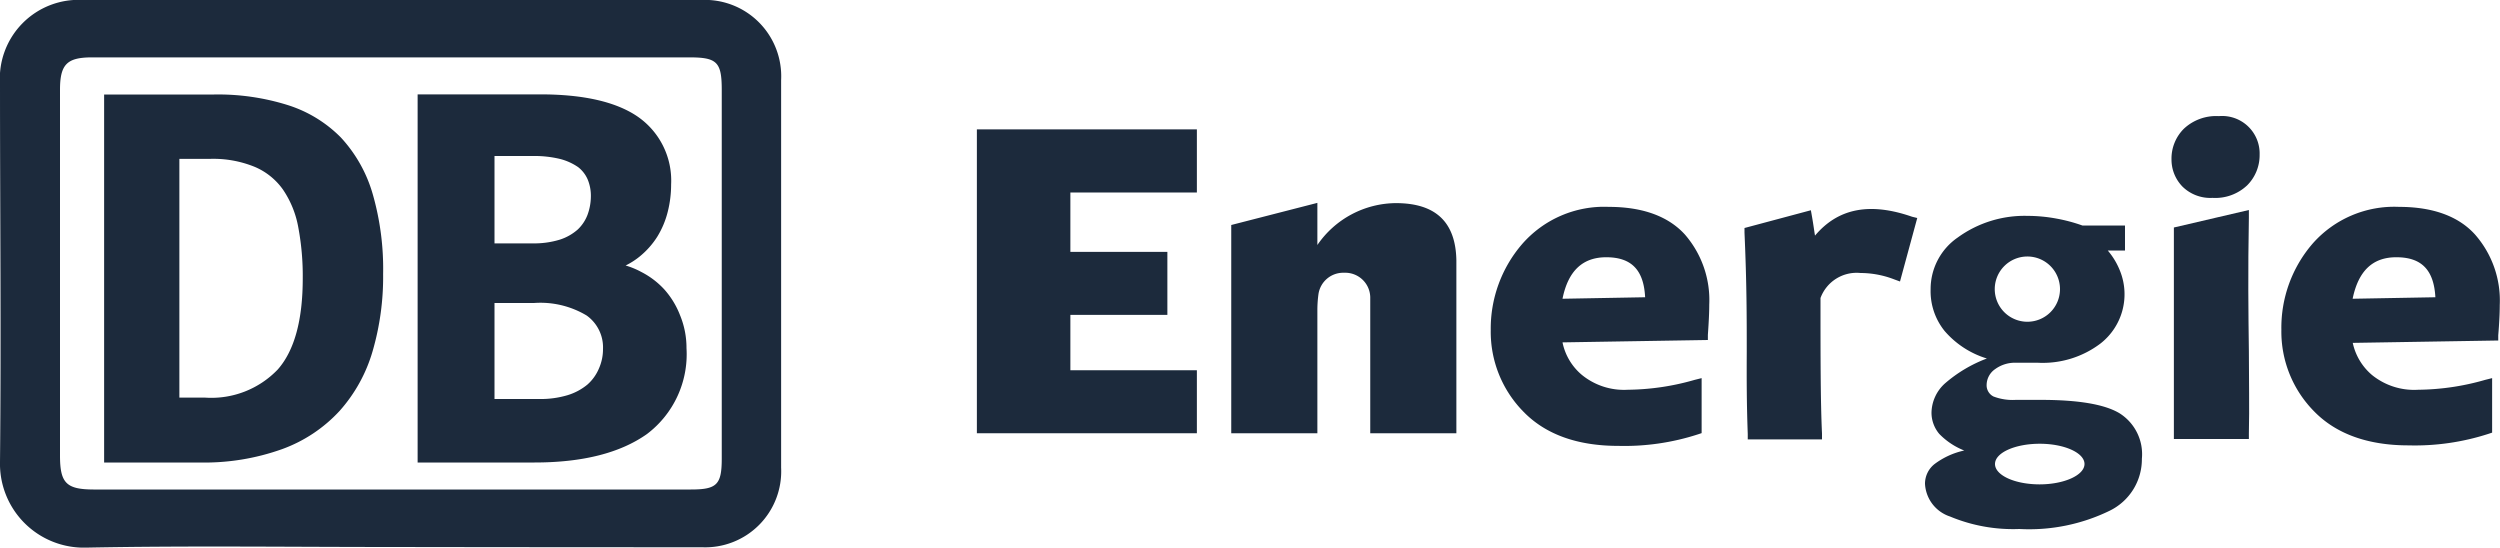
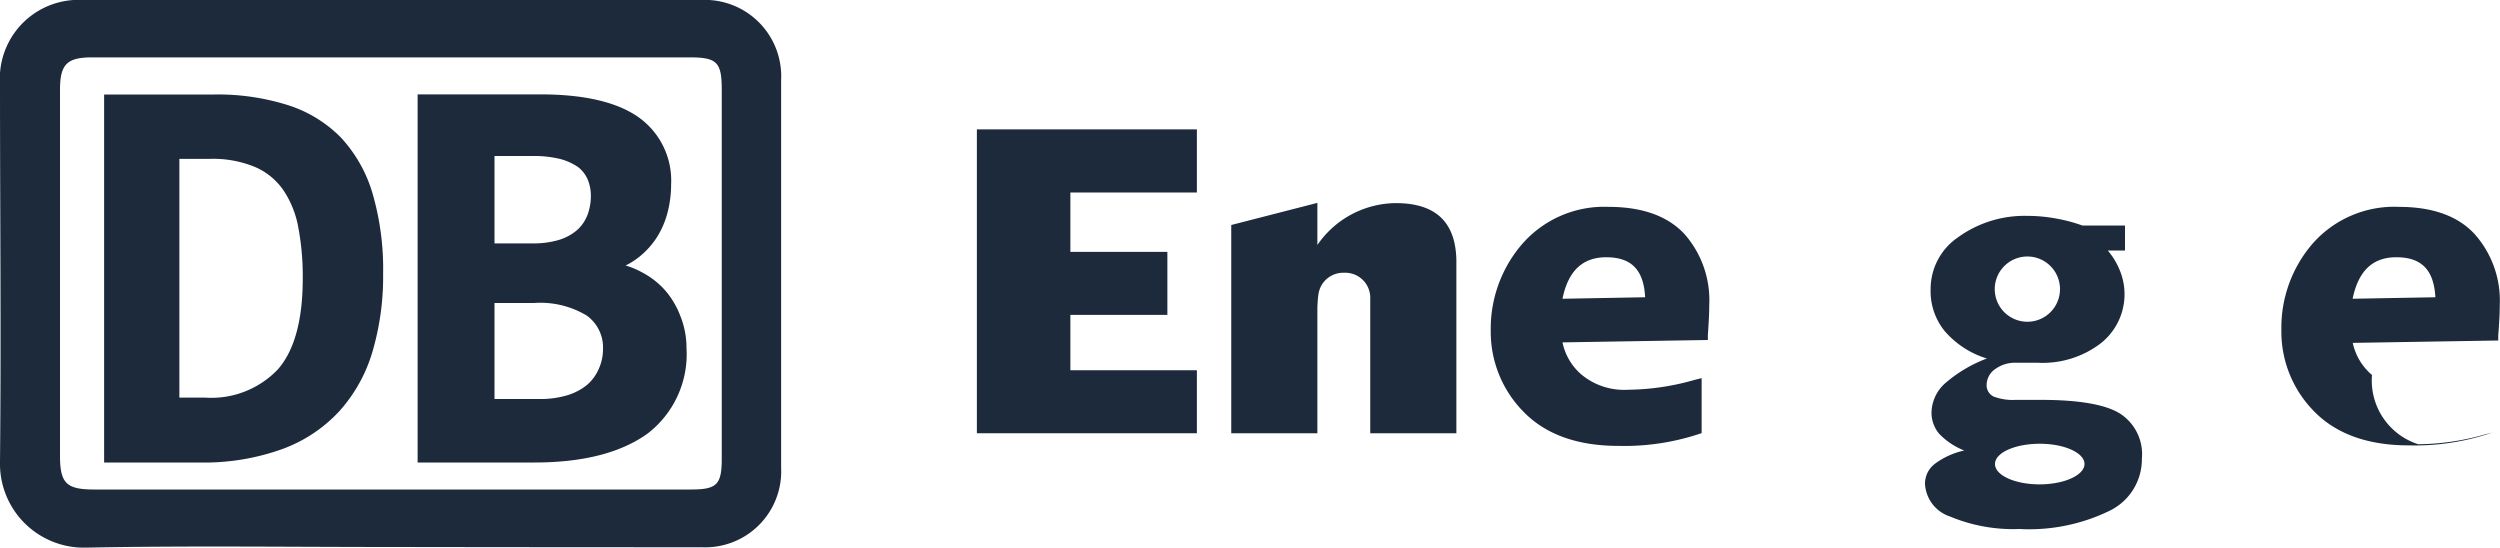
<svg xmlns="http://www.w3.org/2000/svg" viewBox="0 0 200 43.81">
  <defs>
    <style>.cls-1{fill:#1c2a3c;}</style>
  </defs>
  <g id="Layer_2" data-name="Layer 2">
    <g id="Layer_1-2" data-name="Layer 1">
      <polygon class="cls-1" points="78.15 34.66 95.75 34.66 95.75 29.62 85.63 29.62 85.63 25.19 93.39 25.19 93.39 20.15 85.63 20.15 85.63 15.4 95.75 15.4 95.75 10.35 78.15 10.35 78.15 34.66" />
      <path class="cls-1" d="M111.67,16.25a7.68,7.68,0,0,0-6.28,3.35V16.23L98.5,18V34.66h6.89V24.83a9.33,9.33,0,0,1,.09-1.32,2,2,0,0,1,2-1.69h.19a2,2,0,0,1,1.95,1.95V34.66h6.89V20.84C116.46,17.78,114.87,16.25,111.67,16.25Z" />
      <path class="cls-1" d="M134.79,18.76c-1.33-1.46-3.38-2.21-6.09-2.21a8.7,8.7,0,0,0-6.95,3,10.35,10.35,0,0,0-2.49,6.87,9.1,9.1,0,0,0,2.64,6.54c1.75,1.79,4.29,2.71,7.55,2.71a19.08,19.08,0,0,0,6.38-.92l.3-.1V30.25l-.56.14a19.87,19.87,0,0,1-5.34.79A5.33,5.33,0,0,1,126.56,30,4.59,4.59,0,0,1,125,27.39l11.63-.19,0-.41c.07-1,.11-1.79.11-2.41A8,8,0,0,0,134.79,18.76Zm-6.29,1.82c2,0,3,1,3.11,3.2L125,23.9C125.45,21.67,126.61,20.58,128.5,20.58Z" />
-       <path class="cls-1" d="M198,18.76c-1.32-1.46-3.37-2.21-6.07-2.21A8.7,8.7,0,0,0,185,19.5a10.29,10.29,0,0,0-2.49,6.88,9.07,9.07,0,0,0,2.63,6.54c1.75,1.79,4.29,2.71,7.54,2.71a19.1,19.1,0,0,0,6.39-.92l.3-.1V30.25l-.56.14a19.88,19.88,0,0,1-5.35.79A5.35,5.35,0,0,1,189.76,30a4.64,4.64,0,0,1-1.54-2.57l11.64-.19,0-.41c.08-1,.12-1.79.12-2.41A8,8,0,0,0,198,18.76Zm-6.29,1.82c2,0,3,1,3.12,3.2l-6.62.12C188.67,21.67,189.81,20.58,191.7,20.58Z" />
-       <path class="cls-1" d="M153.38,17.44,152,22.52l-.49-.18a7.52,7.52,0,0,0-2.67-.5,3.08,3.08,0,0,0-3.2,2c0,4.68,0,8.31.12,10.84v.47h-5.94l0-.43c-.09-2.48-.09-4.47-.08-6.59,0-2.69,0-5.46-.18-9.51l0-.38,5.31-1.42.09.51c.12.69.18,1.17.24,1.52,1.81-2.15,4.32-2.71,7.77-1.51Z" />
-       <path class="cls-1" d="M179.91,28.1c0,2.39.05,4.46,0,6.58l0,.44h-6v-.46c0-2.86,0-5.51,0-8.1s0-5.25,0-8V18.2l6-1.4v.6C179.83,21.71,179.87,25.1,179.91,28.1Z" />
-       <path class="cls-1" d="M174.6,14.93a3.1,3.1,0,0,1-.88-2.2,3.36,3.36,0,0,1,1-2.44,3.77,3.77,0,0,1,2.79-1,3,3,0,0,1,3.26,3.09,3.41,3.41,0,0,1-1,2.45,3.71,3.71,0,0,1-2.77,1A3.18,3.18,0,0,1,174.6,14.93Z" />
+       <path class="cls-1" d="M198,18.76c-1.32-1.46-3.37-2.21-6.07-2.21A8.7,8.7,0,0,0,185,19.5a10.29,10.29,0,0,0-2.49,6.88,9.07,9.07,0,0,0,2.63,6.54c1.75,1.79,4.29,2.71,7.54,2.71a19.1,19.1,0,0,0,6.39-.92l.3-.1l-.56.14a19.88,19.88,0,0,1-5.35.79A5.35,5.35,0,0,1,189.76,30a4.64,4.64,0,0,1-1.54-2.57l11.64-.19,0-.41c.08-1,.12-1.79.12-2.41A8,8,0,0,0,198,18.76Zm-6.29,1.82c2,0,3,1,3.12,3.2l-6.62.12C188.67,21.67,189.81,20.58,191.7,20.58Z" />
      <path class="cls-1" d="M169.56,33.06c-1.2-.72-3.3-1.07-6.3-1.07h-2a4.29,4.29,0,0,1-1.78-.27,1,1,0,0,1-.55-.93,1.56,1.56,0,0,1,.68-1.26,2.68,2.68,0,0,1,1.69-.51l1.05,0,.69,0a7.65,7.65,0,0,0,5-1.54,5,5,0,0,0,1.58-5.76,5.74,5.74,0,0,0-1-1.68H170v-2h-3.41a13.14,13.14,0,0,0-2.11-.56,12.77,12.77,0,0,0-2.27-.21A9.09,9.09,0,0,0,156.62,19a5,5,0,0,0-2.17,4.13,5.06,5.06,0,0,0,1.12,3.35,7.25,7.25,0,0,0,3.38,2.2,11,11,0,0,0-3.36,2A3.22,3.22,0,0,0,154.52,33a2.63,2.63,0,0,0,.62,1.71,5.66,5.66,0,0,0,2,1.33,6.1,6.1,0,0,0-2.37,1.08A2,2,0,0,0,154,38.7a2.91,2.91,0,0,0,2,2.62,13.09,13.09,0,0,0,5.54,1,14.7,14.7,0,0,0,7.25-1.47,4.58,4.58,0,0,0,2.56-4.14A3.87,3.87,0,0,0,169.56,33.06Zm-7.38-12.54a2.61,2.61,0,1,1-2.6,2.6A2.61,2.61,0,0,1,162.18,20.52Zm1,18.23c-2,0-3.58-.73-3.58-1.63s1.6-1.62,3.58-1.62,3.58.73,3.58,1.62S165.14,38.75,163.16,38.75Z" />
      <path class="cls-1" d="M31.25,43.76c-8.13,0-16.25-.11-24.37.05A6.71,6.71,0,0,1,0,36.94C.1,26.87,0,16.79,0,6.72A6.3,6.3,0,0,1,6.68,0H56.06a6.11,6.11,0,0,1,6.43,6.41q0,15.48,0,31a6.08,6.08,0,0,1-6.34,6.37Q43.7,43.78,31.25,43.76ZM7.37,4.59c-2,0-2.57.54-2.57,2.59q0,14.64,0,29.27c0,2.19.5,2.7,2.67,2.71H55.26c2.09,0,2.48-.38,2.48-2.48V7.19c0-2.23-.38-2.6-2.59-2.6Z" />
      <path class="cls-1" d="M29.81,15.5A11.21,11.21,0,0,0,27.27,11,10.33,10.33,0,0,0,23,8.4a18.64,18.64,0,0,0-5.87-.84H8.33V37h7.61a18.47,18.47,0,0,0,6.63-1.07,11.66,11.66,0,0,0,4.6-3.06,12.31,12.31,0,0,0,2.64-4.78,21.26,21.26,0,0,0,.84-6.17A21.64,21.64,0,0,0,29.81,15.5ZM16.42,31.81H14.35V12.71h2.44a8.74,8.74,0,0,1,3.59.64,5.29,5.29,0,0,1,2.26,1.82,7.82,7.82,0,0,1,1.22,3,21.06,21.06,0,0,1,.36,4.1c0,3.32-.66,5.77-2,7.29A7.35,7.35,0,0,1,16.42,31.81Z" />
      <path class="cls-1" d="M54.4,25.21a6.71,6.71,0,0,0-1.25-2.05,6.54,6.54,0,0,0-1.86-1.41,6.35,6.35,0,0,0-1.24-.51,5.88,5.88,0,0,0,1.1-.7,6.58,6.58,0,0,0,1.43-1.6,7.06,7.06,0,0,0,.84-2,8.94,8.94,0,0,0,.27-2.19A6.21,6.21,0,0,0,51,9.32c-1.73-1.18-4.34-1.77-7.76-1.77H33.41V37h9.35c3.87,0,6.87-.77,9-2.28a8,8,0,0,0,3.16-6.87A6.83,6.83,0,0,0,54.4,25.21ZM43.14,31.92H39.56V24.24h3.16a7.19,7.19,0,0,1,4.21,1,3.13,3.13,0,0,1,1.31,2.68,3.81,3.81,0,0,1-.33,1.57A3.54,3.54,0,0,1,47,30.76a4.57,4.57,0,0,1-1.58.85A7.48,7.48,0,0,1,43.14,31.92ZM39.56,12.48h3.06a8.75,8.75,0,0,1,2.2.24,4.51,4.51,0,0,1,1.43.65,2.51,2.51,0,0,1,.77,1,3.42,3.42,0,0,1,.25,1.35A4.34,4.34,0,0,1,47,17.19a3.16,3.16,0,0,1-.78,1.17,4,4,0,0,1-1.43.81,7,7,0,0,1-2.2.3H39.56Z" />
    </g>
  </g>
</svg>